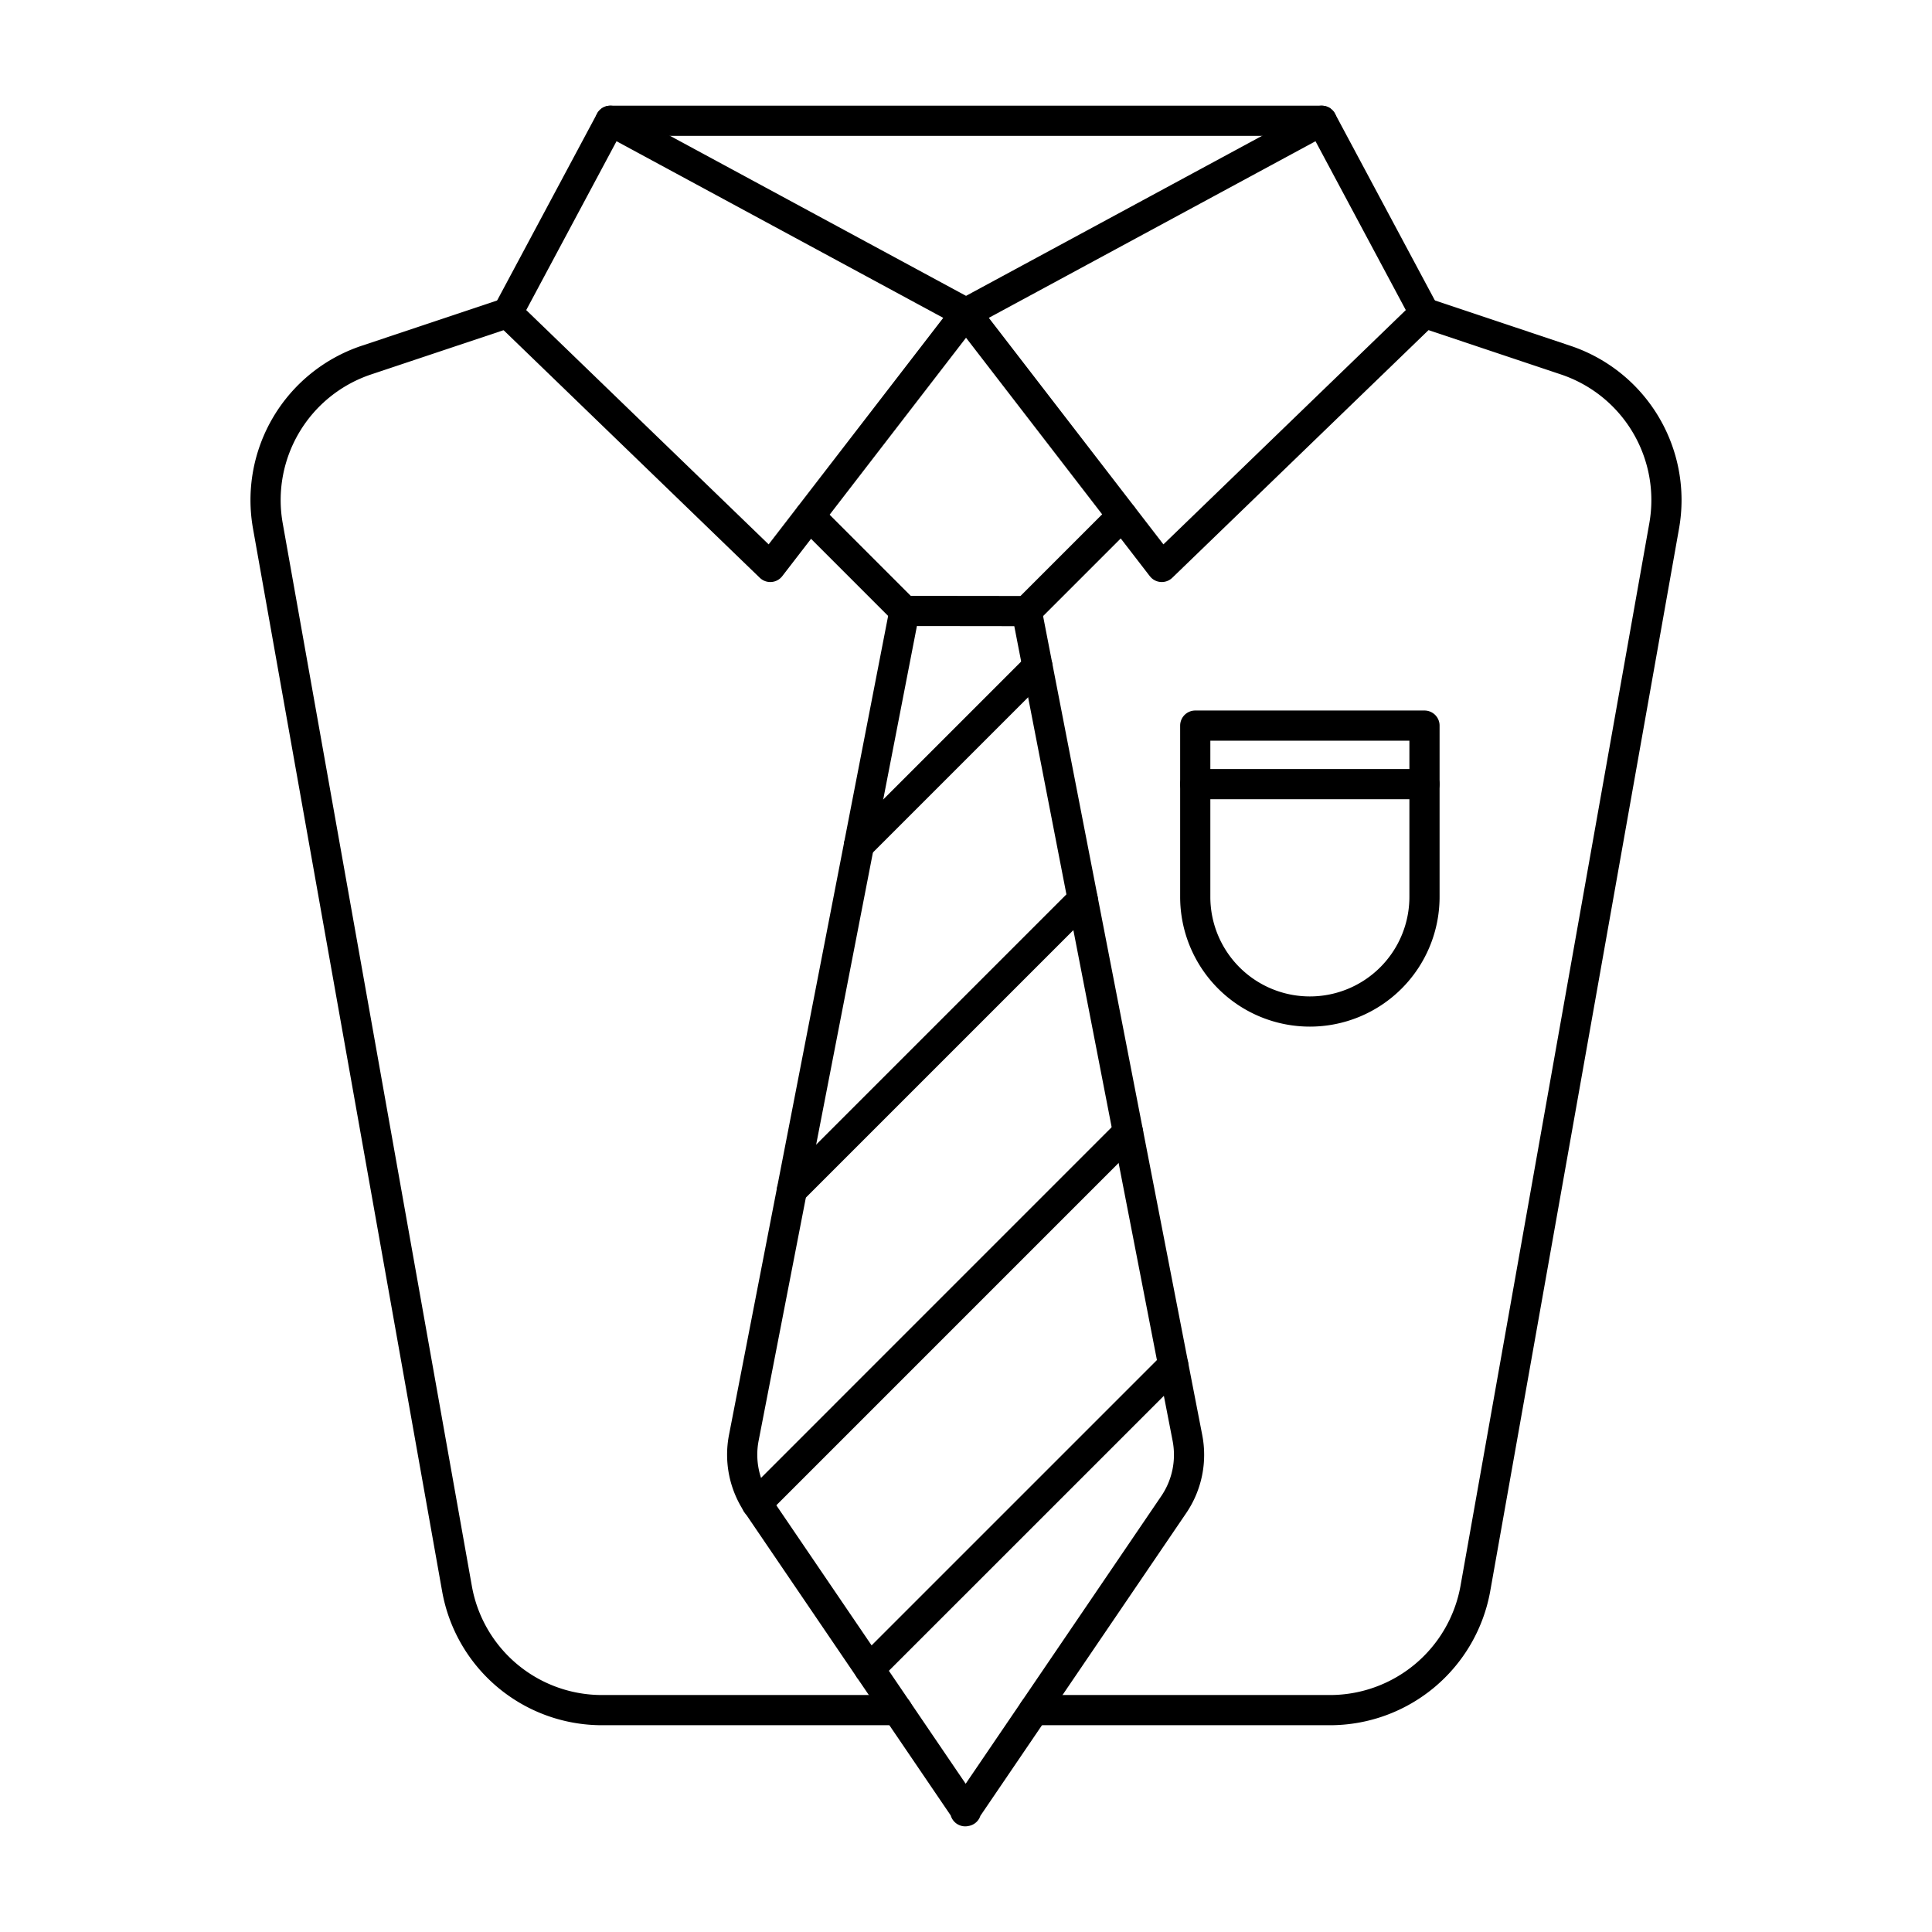
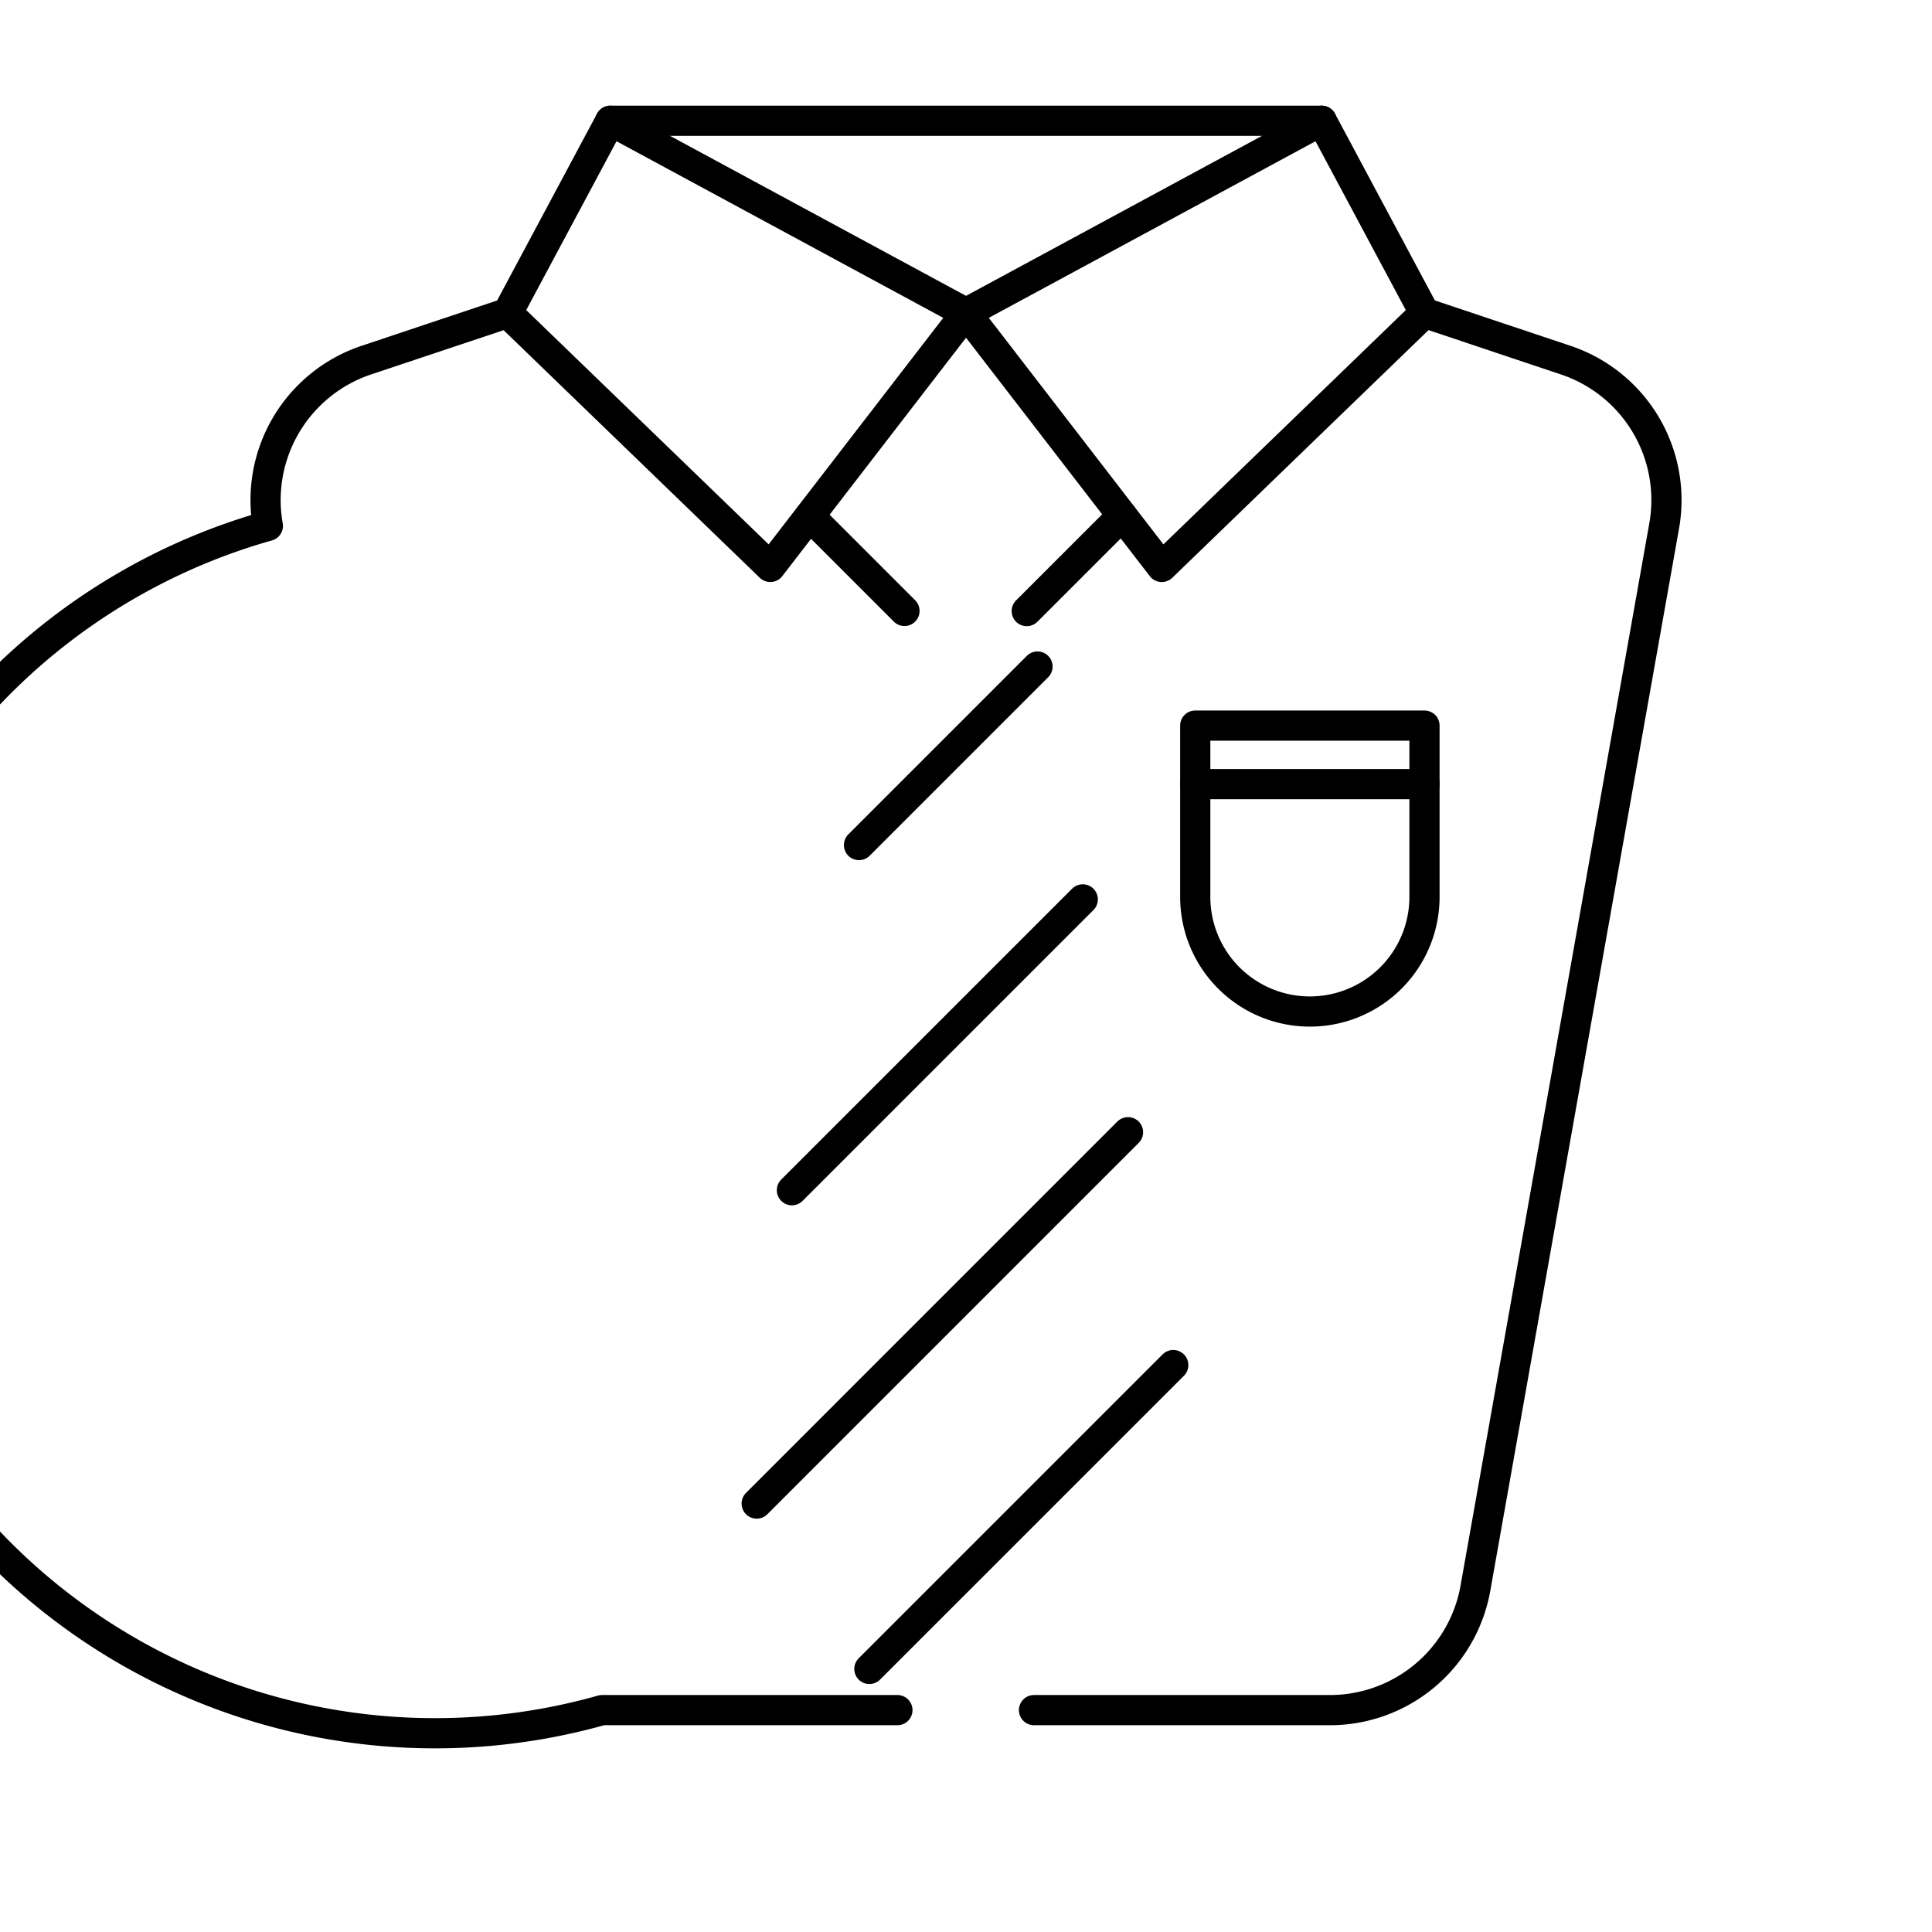
<svg xmlns="http://www.w3.org/2000/svg" id="icons" viewBox="0 0 64 64">
  <defs>
    <style>.cls-1{fill:none;stroke:#000;stroke-linecap:round;stroke-linejoin:round;}</style>
  </defs>
  <title>trader</title>
  <g id="trader">
    <path class="cls-1" d="M47.192,10.365l4.672,1.564a4.888,4.888,0,0,1,3.264,5.492L48.873,52.624a4.895,4.895,0,0,1-4.818,4.026H34.253" />
-     <path class="cls-1" d="M16.818,10.365l-4.681,1.564a4.888,4.888,0,0,0-3.264,5.492l6.265,35.203A4.877,4.877,0,0,0,19.945,56.65h9.783" />
+     <path class="cls-1" d="M16.818,10.365l-4.681,1.564a4.888,4.888,0,0,0-3.264,5.492A4.877,4.877,0,0,0,19.945,56.65h9.783" />
    <polygon class="cls-1" points="20.219 4 16.813 10.369 25.517 18.781 32.001 10.369 20.219 4" />
    <polygon class="cls-1" points="43.782 4 47.188 10.369 38.485 18.781 32.001 10.369 43.782 4" />
    <line class="cls-1" x1="43.782" y1="4" x2="20.219" y2="4" />
-     <path class="cls-1" d="M32.001,59.961l6.881-10.12a2.932,2.932,0,0,0,.453-2.208L34.012,20.243,29.962,20.238l-5.322,27.39a2.932,2.932,0,0,0,.453,2.208L31.974,59.956V60l.015-.022.012.017Z" />
    <line class="cls-1" x1="29.962" y1="20.238" x2="26.822" y2="17.097" />
    <line class="cls-1" x1="34.012" y1="20.243" x2="37.172" y2="17.083" />
    <line class="cls-1" x1="28.455" y1="27.994" x2="34.369" y2="22.08" />
    <line class="cls-1" x1="26.233" y1="39.428" x2="35.868" y2="29.793" />
    <line class="cls-1" x1="25.066" y1="49.808" x2="37.367" y2="37.506" />
    <line class="cls-1" x1="28.799" y1="55.286" x2="38.866" y2="45.22" />
    <path class="cls-1" d="M39.594,24.037h7.594v5.674A3.797,3.797,0,0,1,43.391,33.508h0a3.797,3.797,0,0,1-3.797-3.797Z" />
    <line class="cls-1" x1="47.188" y1="25.975" x2="39.594" y2="25.975" />
  </g>
</svg>